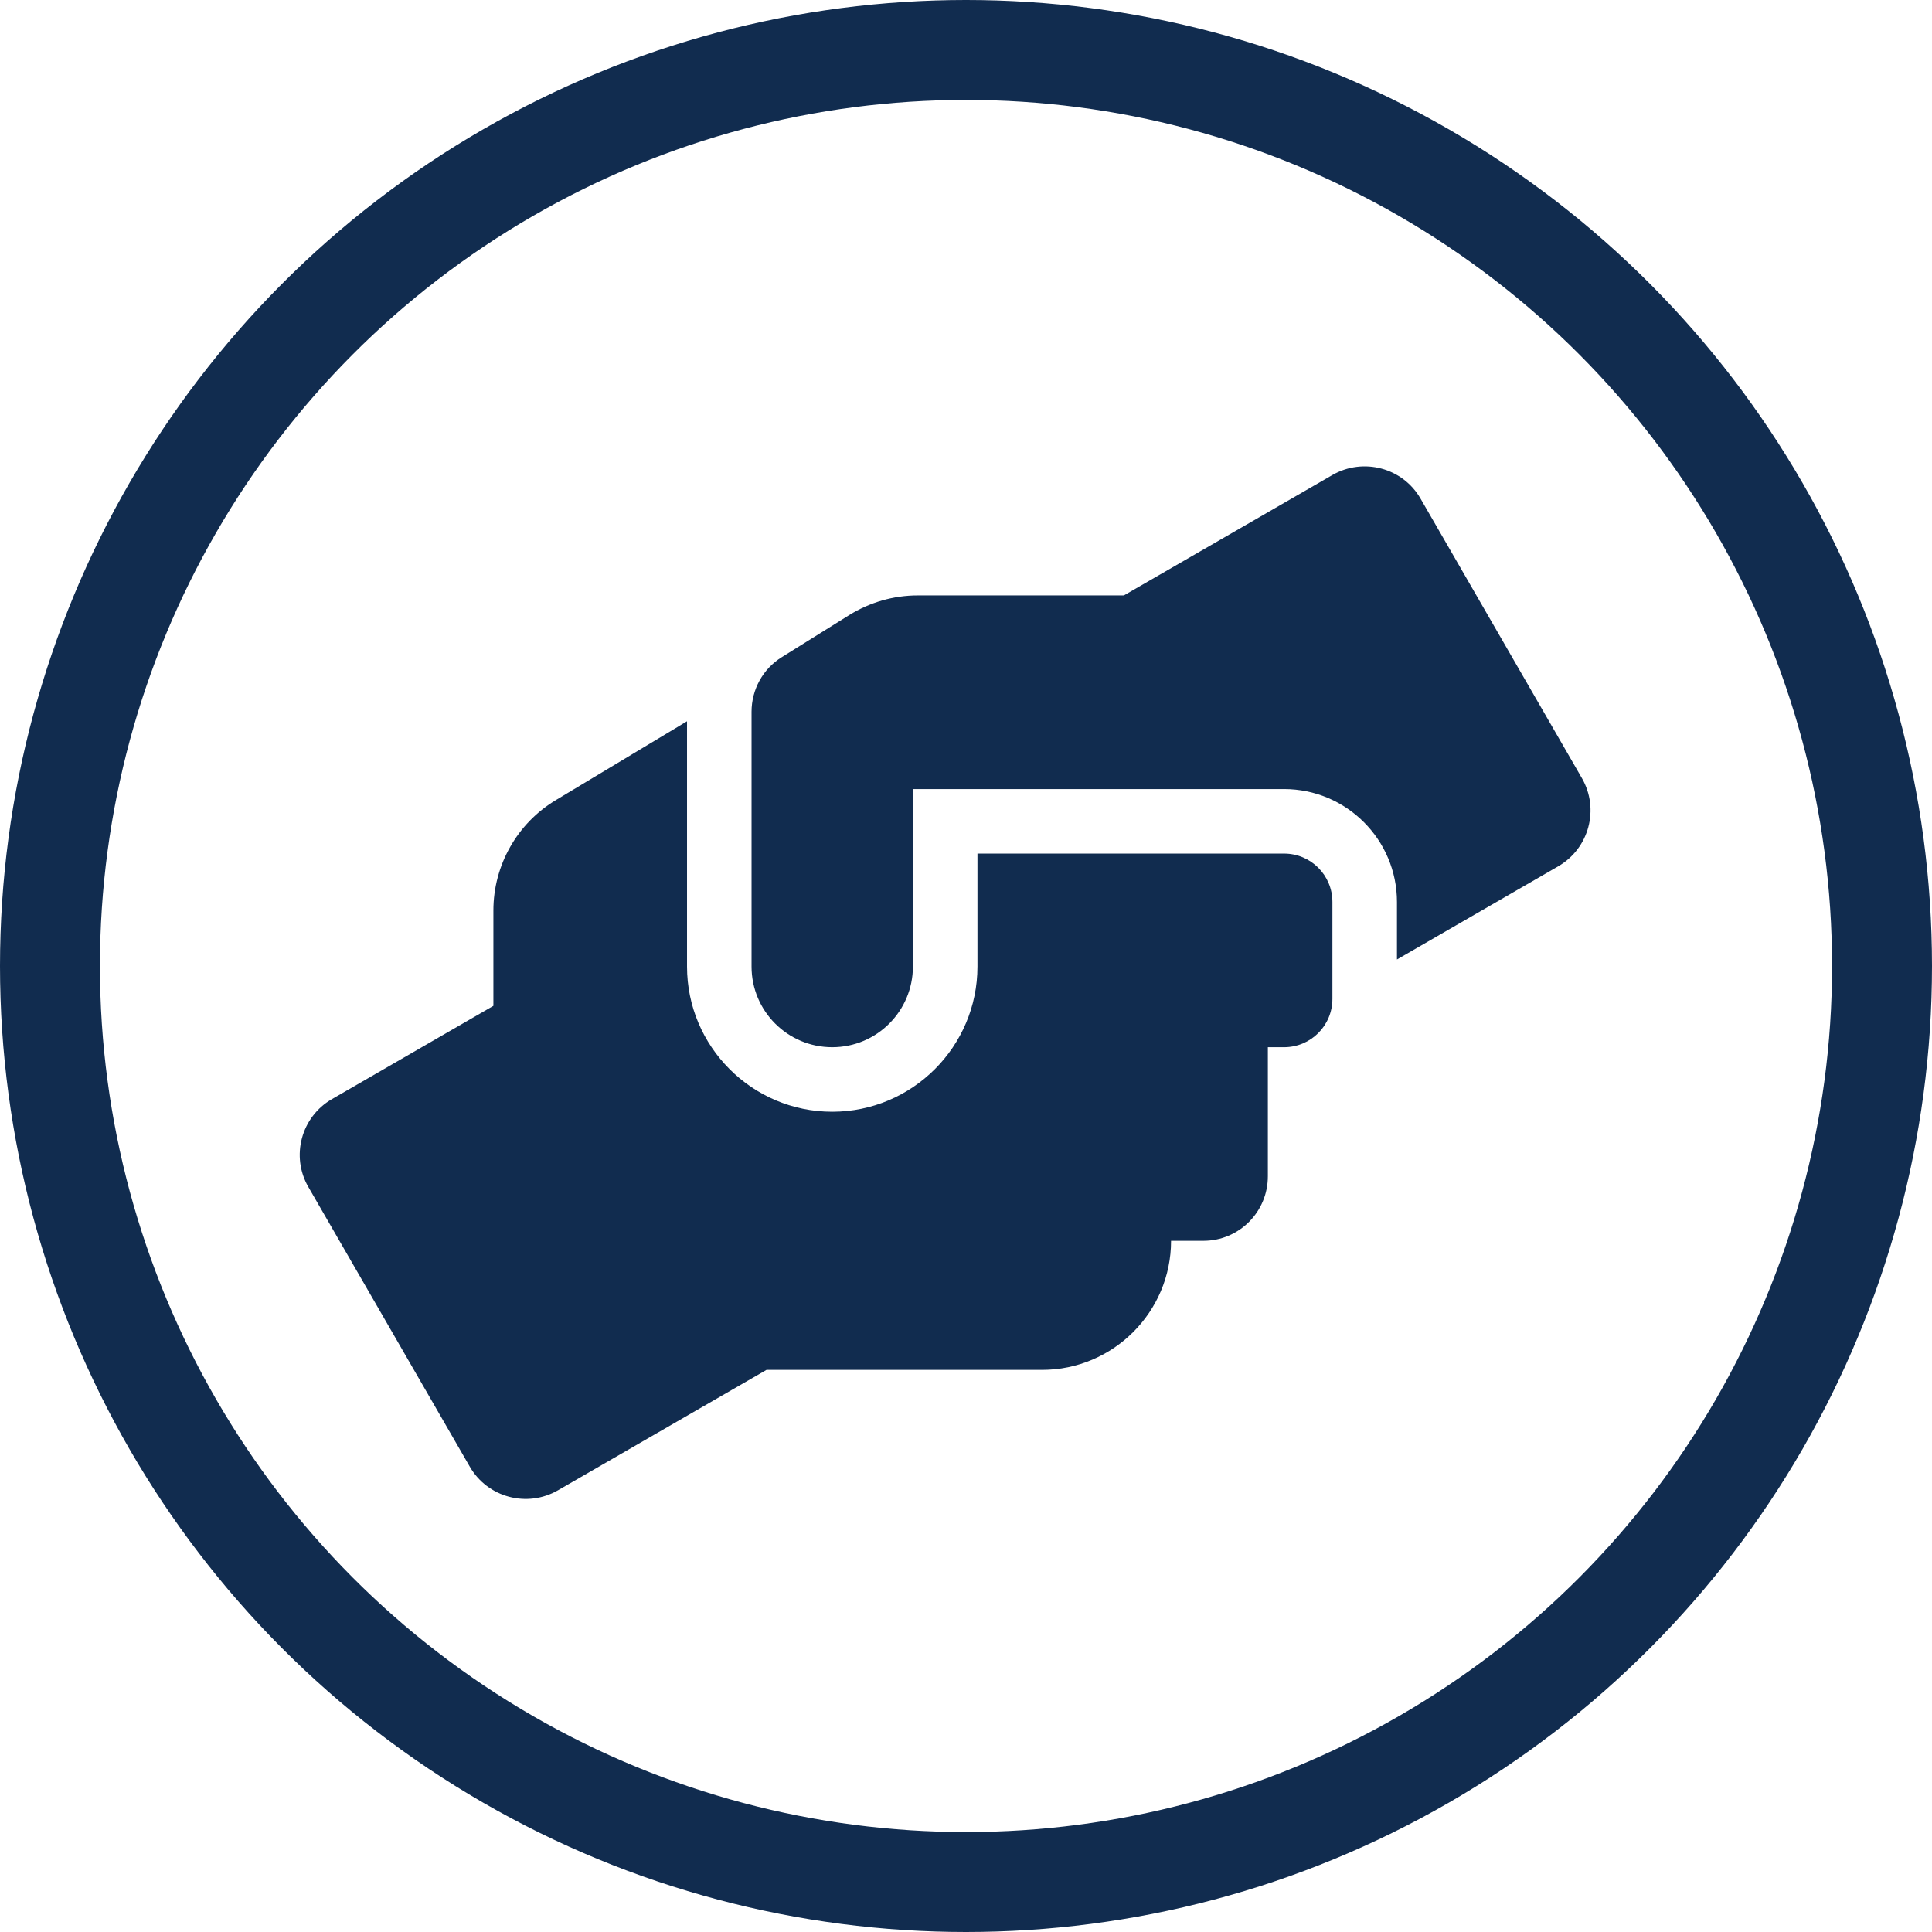
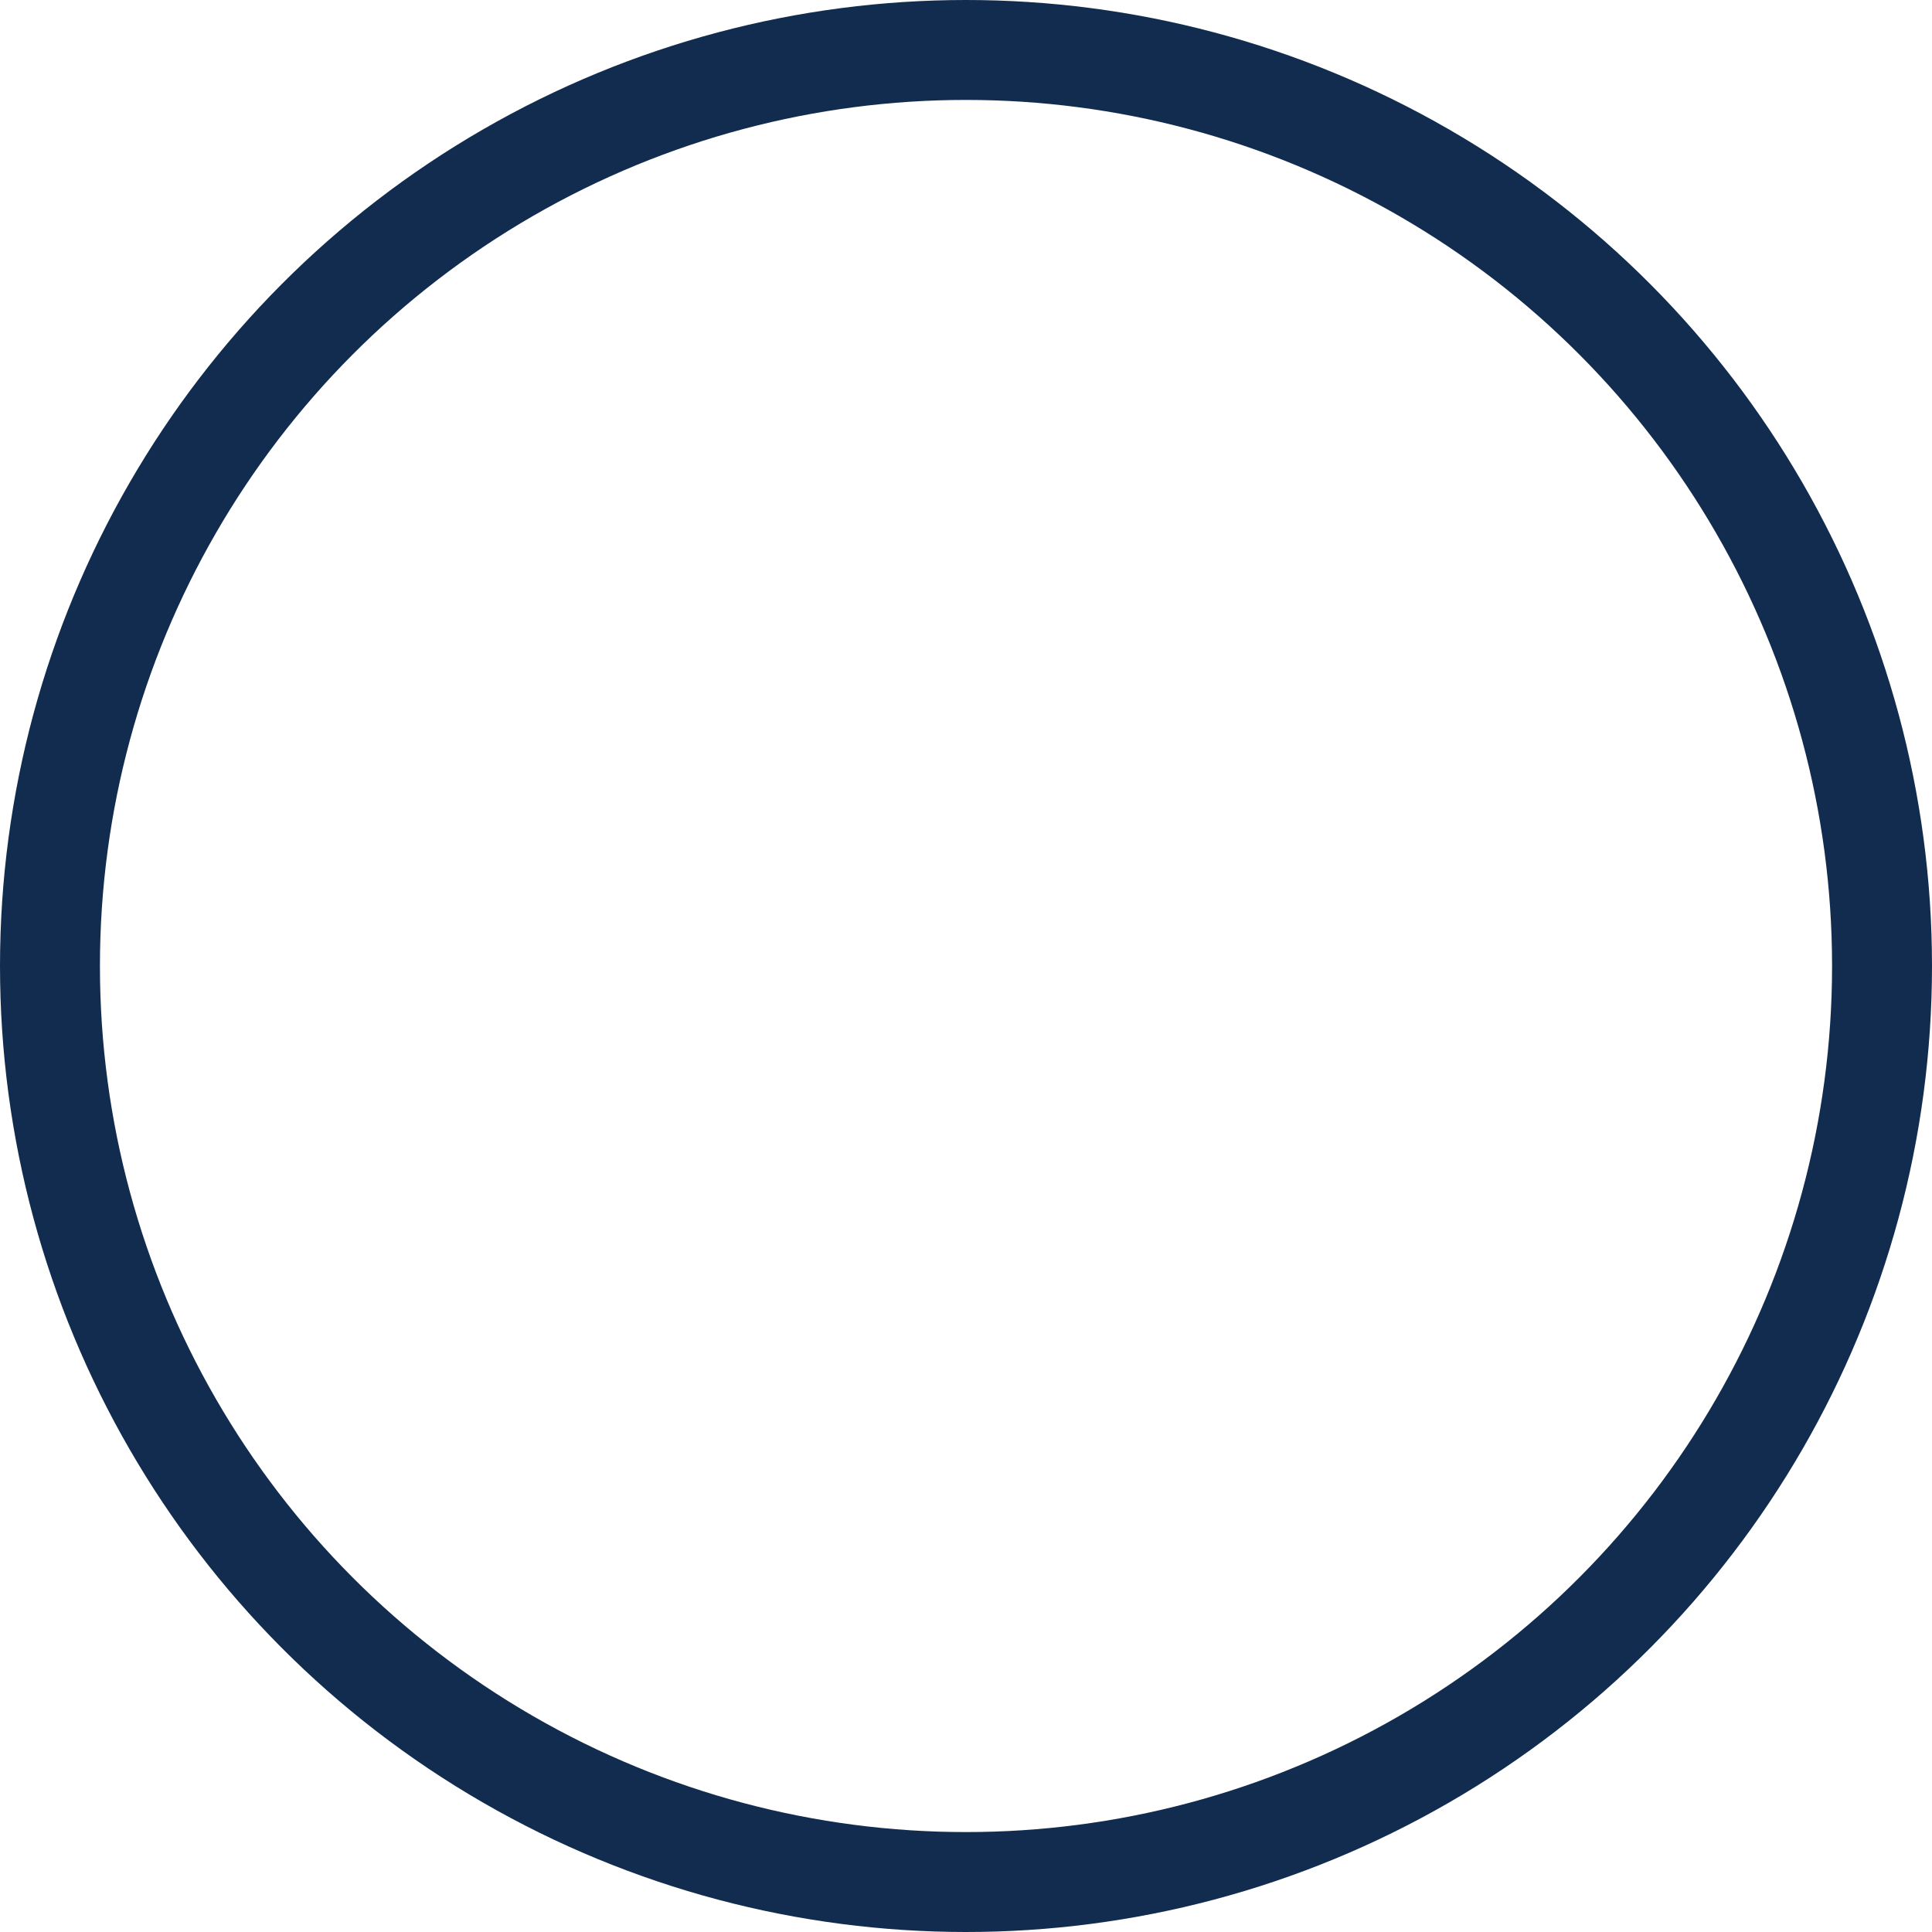
<svg xmlns="http://www.w3.org/2000/svg" width="58" height="58" viewBox="0 0 58 58" fill="none">
  <circle cx="29" cy="29" r="27.5" stroke="#112C4F" stroke-width="3" />
  <g clip-path="url(#clip0_1_97)">
    <path d="M38.547 25.625H29.344V29.016C29.344 31.419 27.388 33.375 24.984 33.375C22.581 33.375 20.625 31.419 20.625 29.016V21.653L16.695 24.015C15.527 24.711 14.812 25.976 14.812 27.332V30.196L9.969 32.994C9.042 33.526 8.721 34.713 9.26 35.639L14.104 44.031C14.637 44.958 15.824 45.273 16.75 44.74L23.011 41.125H31.281C33.419 41.125 35.156 39.387 35.156 37.25H36.125C37.197 37.25 38.062 36.384 38.062 35.312V31.438H38.547C39.352 31.438 40 30.79 40 29.984V27.078C40 26.273 39.352 25.625 38.547 25.625ZM47.49 23.361L42.646 14.969C42.113 14.042 40.926 13.728 40 14.26L33.739 17.875H27.552C26.825 17.875 26.116 18.081 25.499 18.462L23.471 19.728C22.901 20.079 22.562 20.703 22.562 21.369V29.016C22.562 30.354 23.646 31.438 24.984 31.438C26.322 31.438 27.406 30.354 27.406 29.016V23.688H38.547C40.418 23.688 41.938 25.207 41.938 27.078V28.804L46.781 26.006C47.708 25.468 48.022 24.287 47.49 23.361Z" fill="#112C4F" />
  </g>
  <defs>
    <clipPath id="clip0_1_97">
-       <rect width="38.75" height="31" fill="white" transform="translate(9 14)" />
-     </clipPath>
+       </clipPath>
  </defs>
</svg>